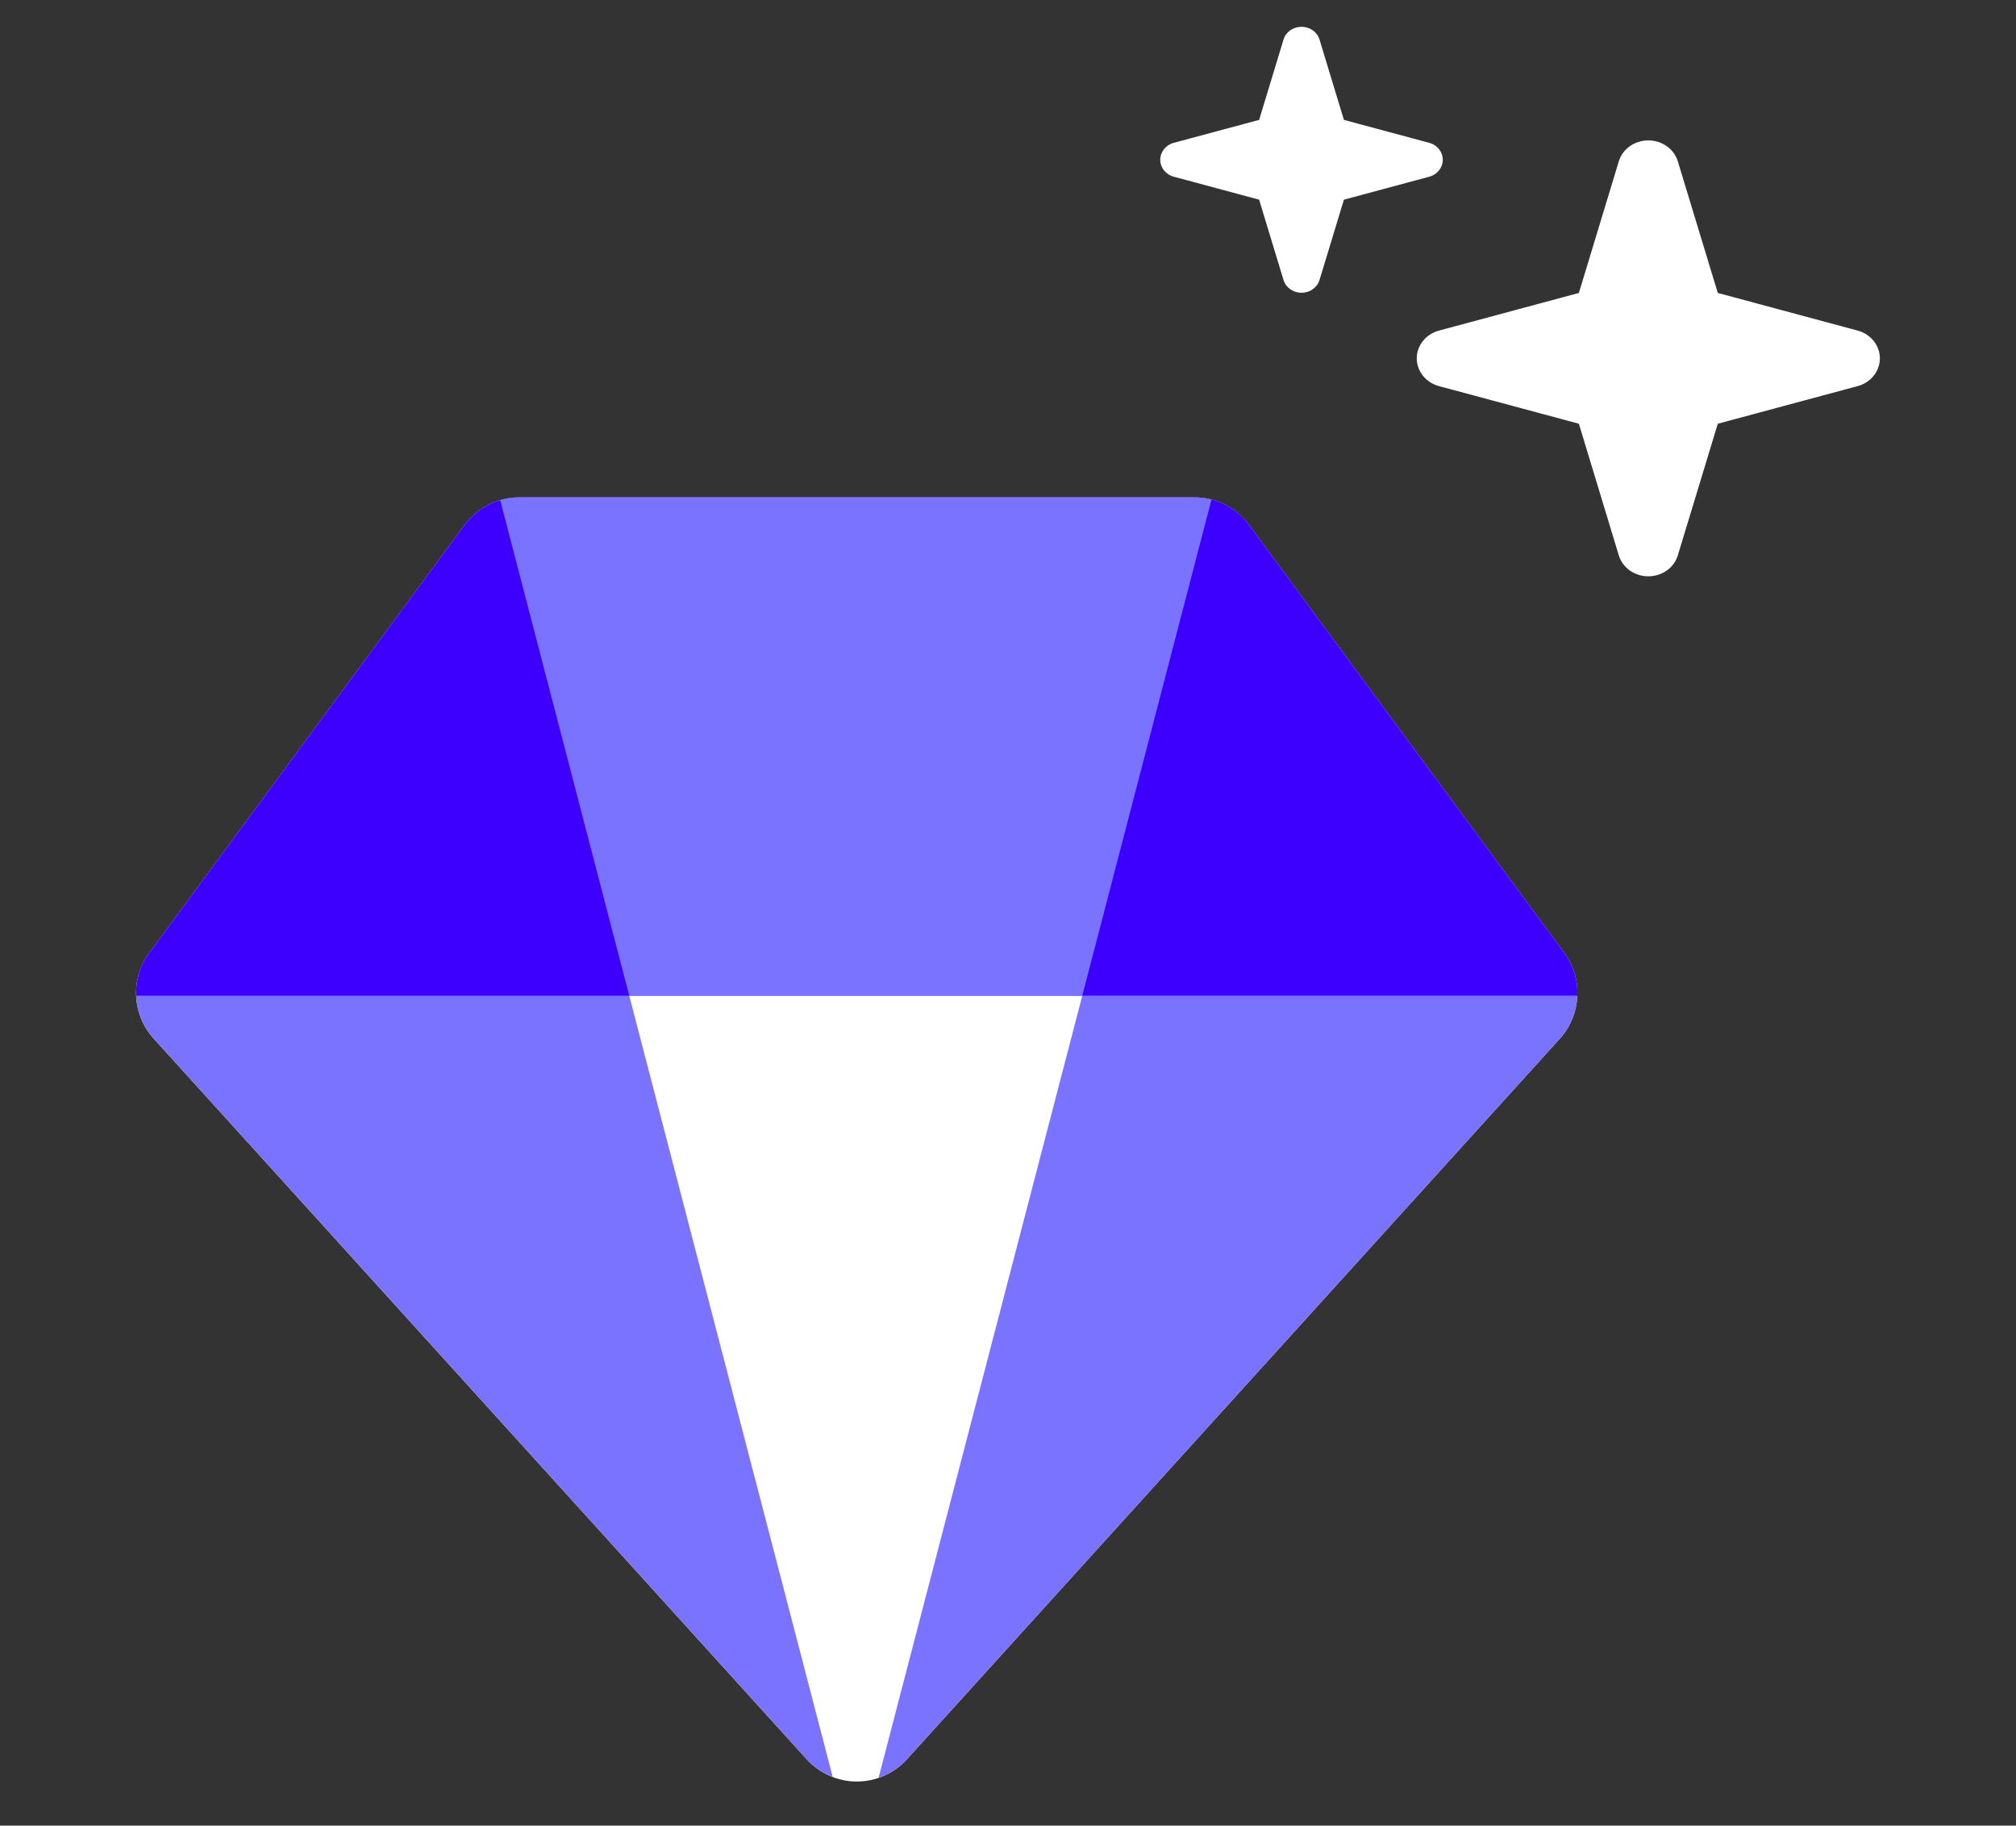
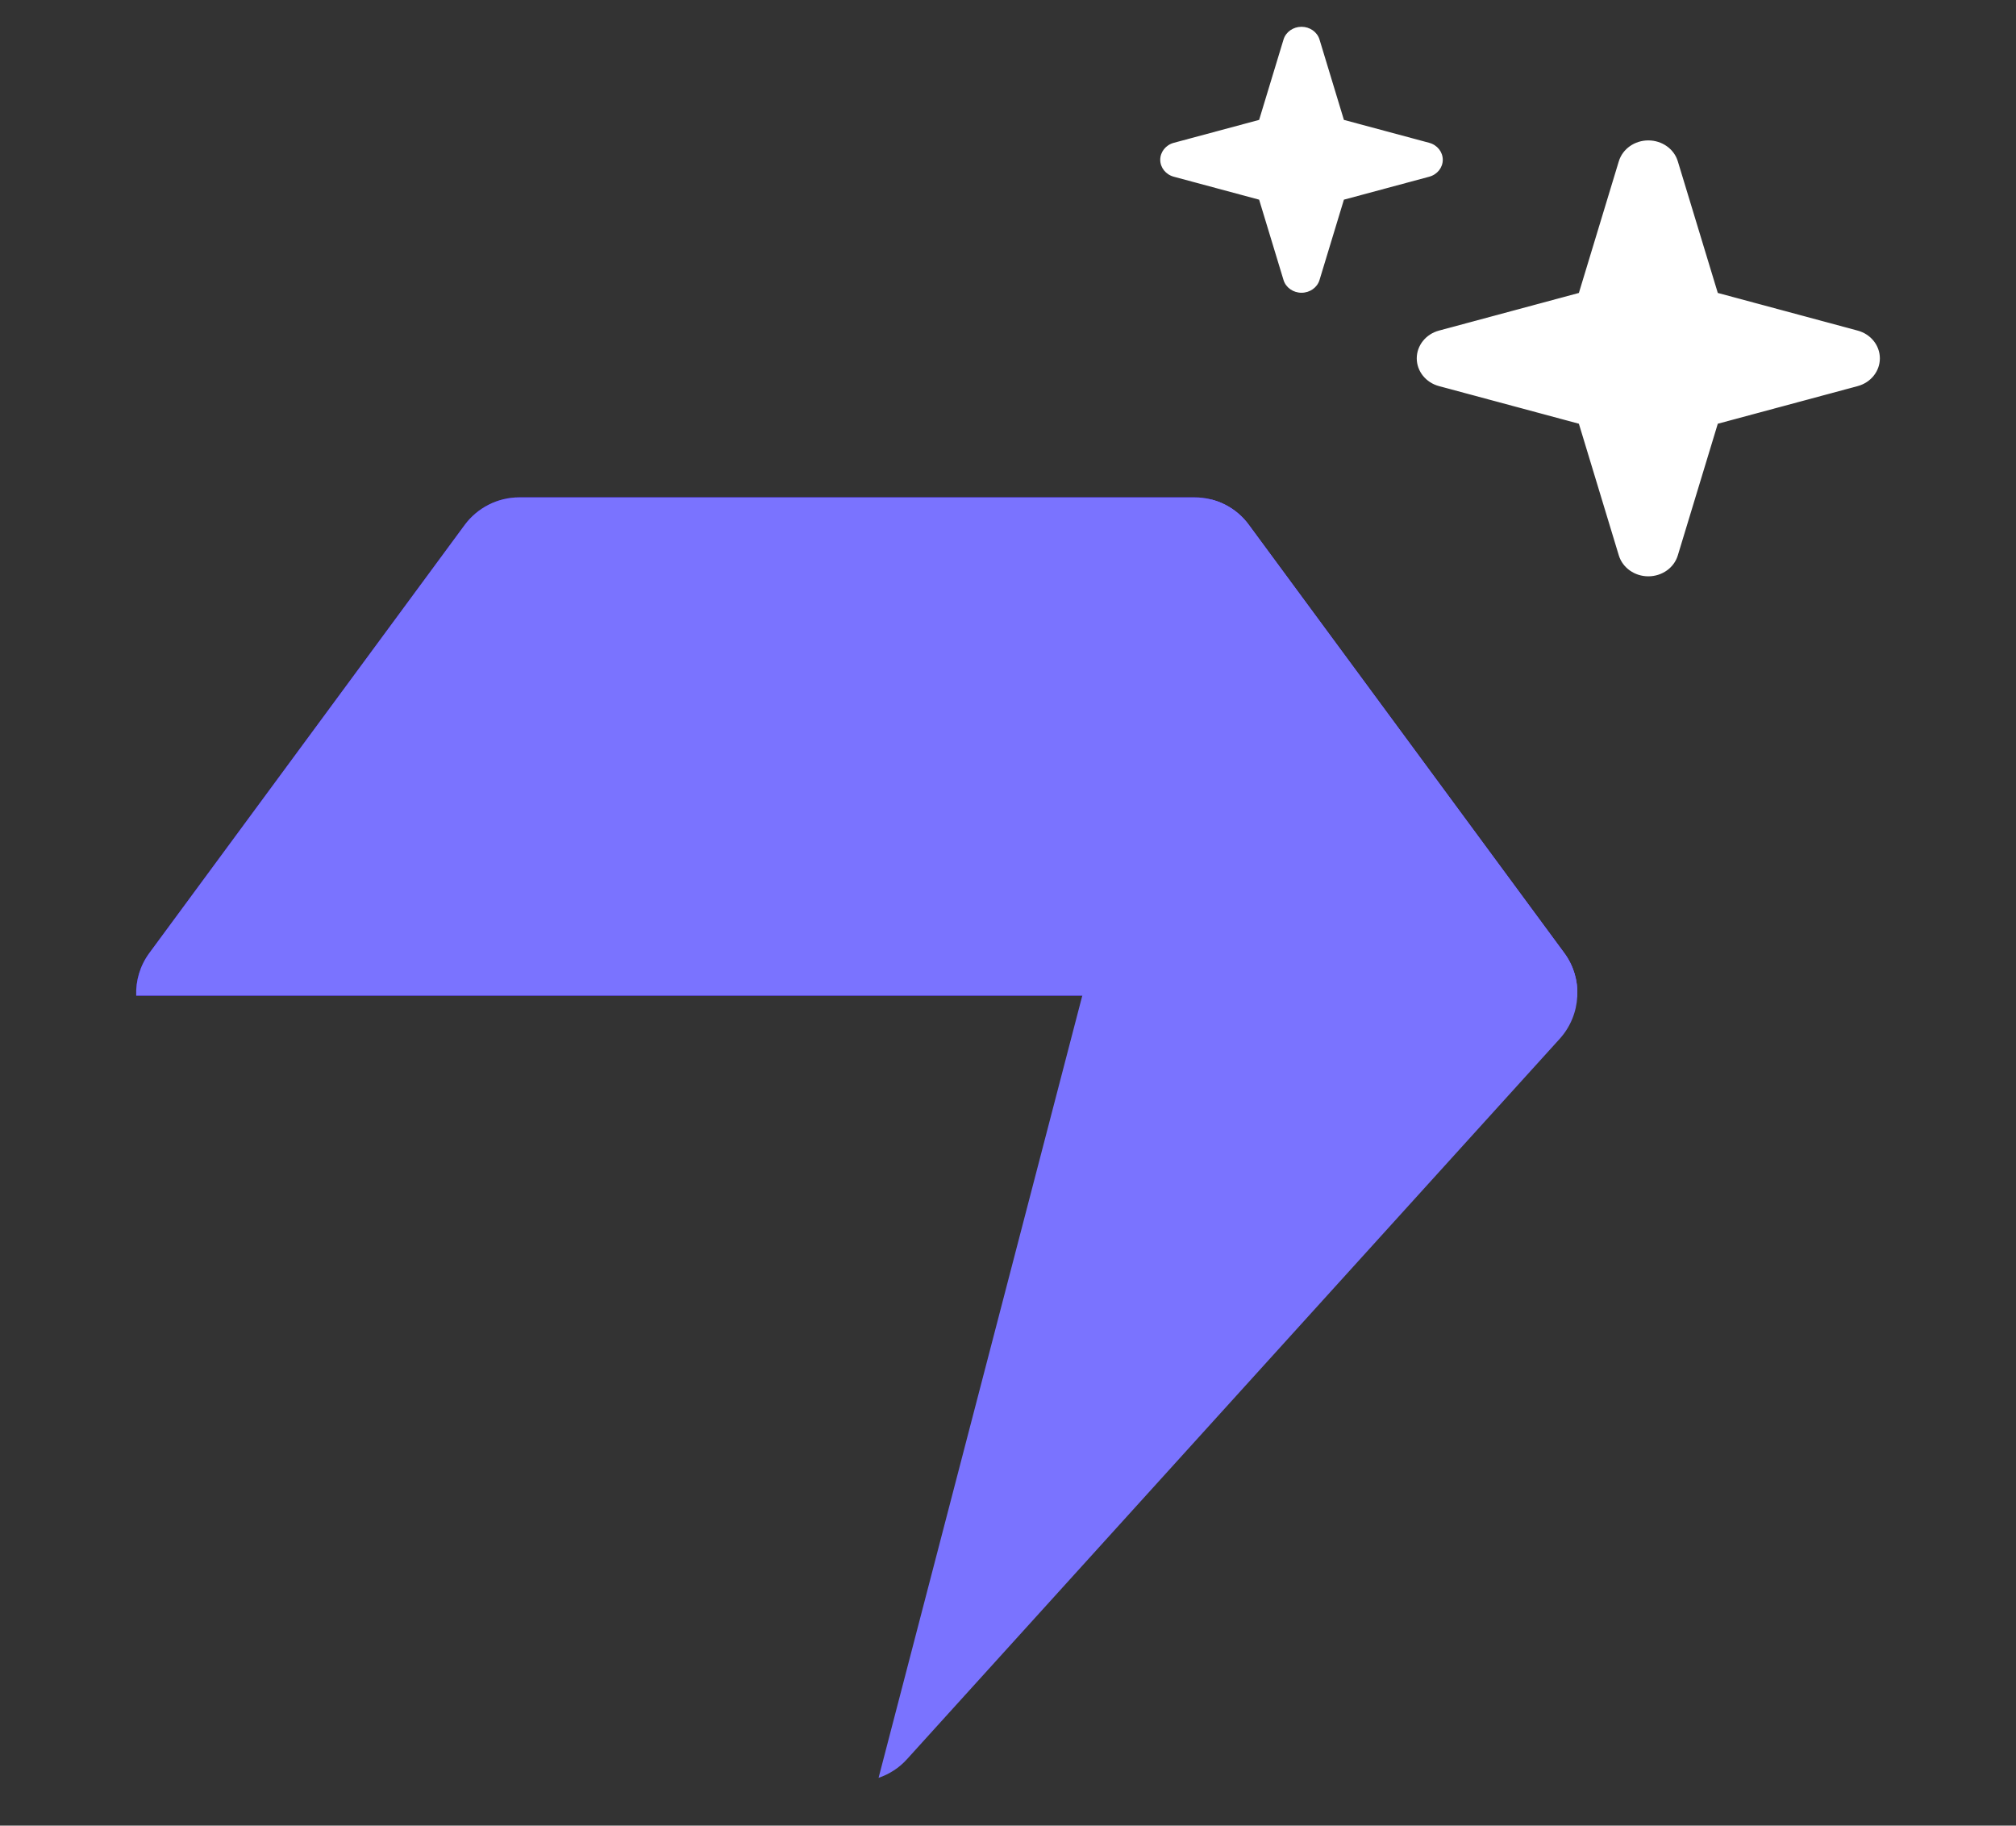
<svg xmlns="http://www.w3.org/2000/svg" width="74" height="67" viewBox="0 0 74 67" fill="none">
  <rect x="0" y="0" width="74" height="67" fill="#333333" stroke="none" />
  <path d="M60.504 5.153C60.005 5.153 59.559 5.462 59.42 5.922L57.955 10.751L52.823 12.132C52.334 12.262 52.004 12.682 52.004 13.152C52.004 13.621 52.334 14.041 52.823 14.171L57.955 15.551L59.42 20.381C59.559 20.841 60.005 21.151 60.504 21.151C61.004 21.151 61.449 20.841 61.587 20.381L63.054 15.551L68.185 14.171C68.674 14.041 69.003 13.621 69.003 13.152C69.003 12.682 68.674 12.262 68.185 12.132L63.054 10.751L61.587 5.922C61.449 5.462 61.004 5.153 60.504 5.153ZM47.774 0.983C47.469 0.983 47.197 1.172 47.113 1.452L46.218 4.4L43.087 5.241C42.789 5.321 42.589 5.577 42.588 5.864C42.588 6.15 42.789 6.406 43.087 6.486L46.218 7.328L47.113 10.275C47.197 10.555 47.469 10.744 47.774 10.744C48.079 10.744 48.351 10.555 48.435 10.275L49.33 7.328L52.46 6.486C52.759 6.406 52.959 6.15 52.959 5.864C52.959 5.577 52.759 5.321 52.46 5.241L49.33 4.4L48.435 1.452C48.351 1.172 48.078 0.983 47.774 0.983Z" fill="white" />
-   <path fill-rule="evenodd" clip-rule="evenodd" d="M19.051 18.254C18.265 18.254 17.521 18.637 17.057 19.267L5.484 34.973C4.781 35.923 4.843 37.236 5.639 38.114L29.611 64.566C30.086 65.082 30.747 65.382 31.45 65.382C32.153 65.382 32.824 65.082 33.289 64.566L57.261 38.114C58.047 37.236 58.119 35.923 57.416 34.973L45.844 19.267C45.379 18.626 44.635 18.254 43.849 18.254H19.051Z" fill="white" />
  <path d="M43.849 18.254C44.635 18.254 45.379 18.627 45.843 19.267L57.417 34.973C57.762 35.44 57.919 35.994 57.897 36.541H5C4.979 35.994 5.139 35.44 5.484 34.973L17.056 19.267C17.521 18.637 18.265 18.255 19.05 18.254H43.849Z" fill="#3D00FF" />
  <path d="M43.849 18.254C44.635 18.254 45.379 18.627 45.843 19.267L57.417 34.973C57.762 35.44 57.919 35.994 57.897 36.541H5C4.979 35.994 5.139 35.44 5.484 34.973L17.056 19.267C17.521 18.637 18.265 18.255 19.05 18.254H43.849Z" fill="#7A73FF" />
-   <path d="M30.565 65.213C30.206 65.075 29.878 64.856 29.611 64.566L5.639 38.114C4.844 37.235 4.781 35.923 5.484 34.973L17.056 19.267C17.381 18.826 17.843 18.507 18.359 18.355L30.565 65.213Z" fill="#7A73FF" />
  <path d="M44.47 18.333C45.015 18.474 45.504 18.799 45.844 19.267L57.416 34.973C58.119 35.924 58.046 37.235 57.261 38.114L33.289 64.566C33.006 64.88 32.646 65.112 32.249 65.247L44.47 18.333Z" fill="#7A73FF" />
-   <path d="M44.47 18.333C45.015 18.474 45.504 18.799 45.844 19.267L57.416 34.973C57.761 35.44 57.918 35.994 57.897 36.541H39.727L44.47 18.333Z" fill="#3D00FF" />
-   <path d="M23.096 36.542H5C4.979 35.995 5.139 35.44 5.484 34.973L17.056 19.267C17.381 18.826 17.843 18.507 18.359 18.355L23.096 36.542Z" fill="#3D00FF" />
</svg>